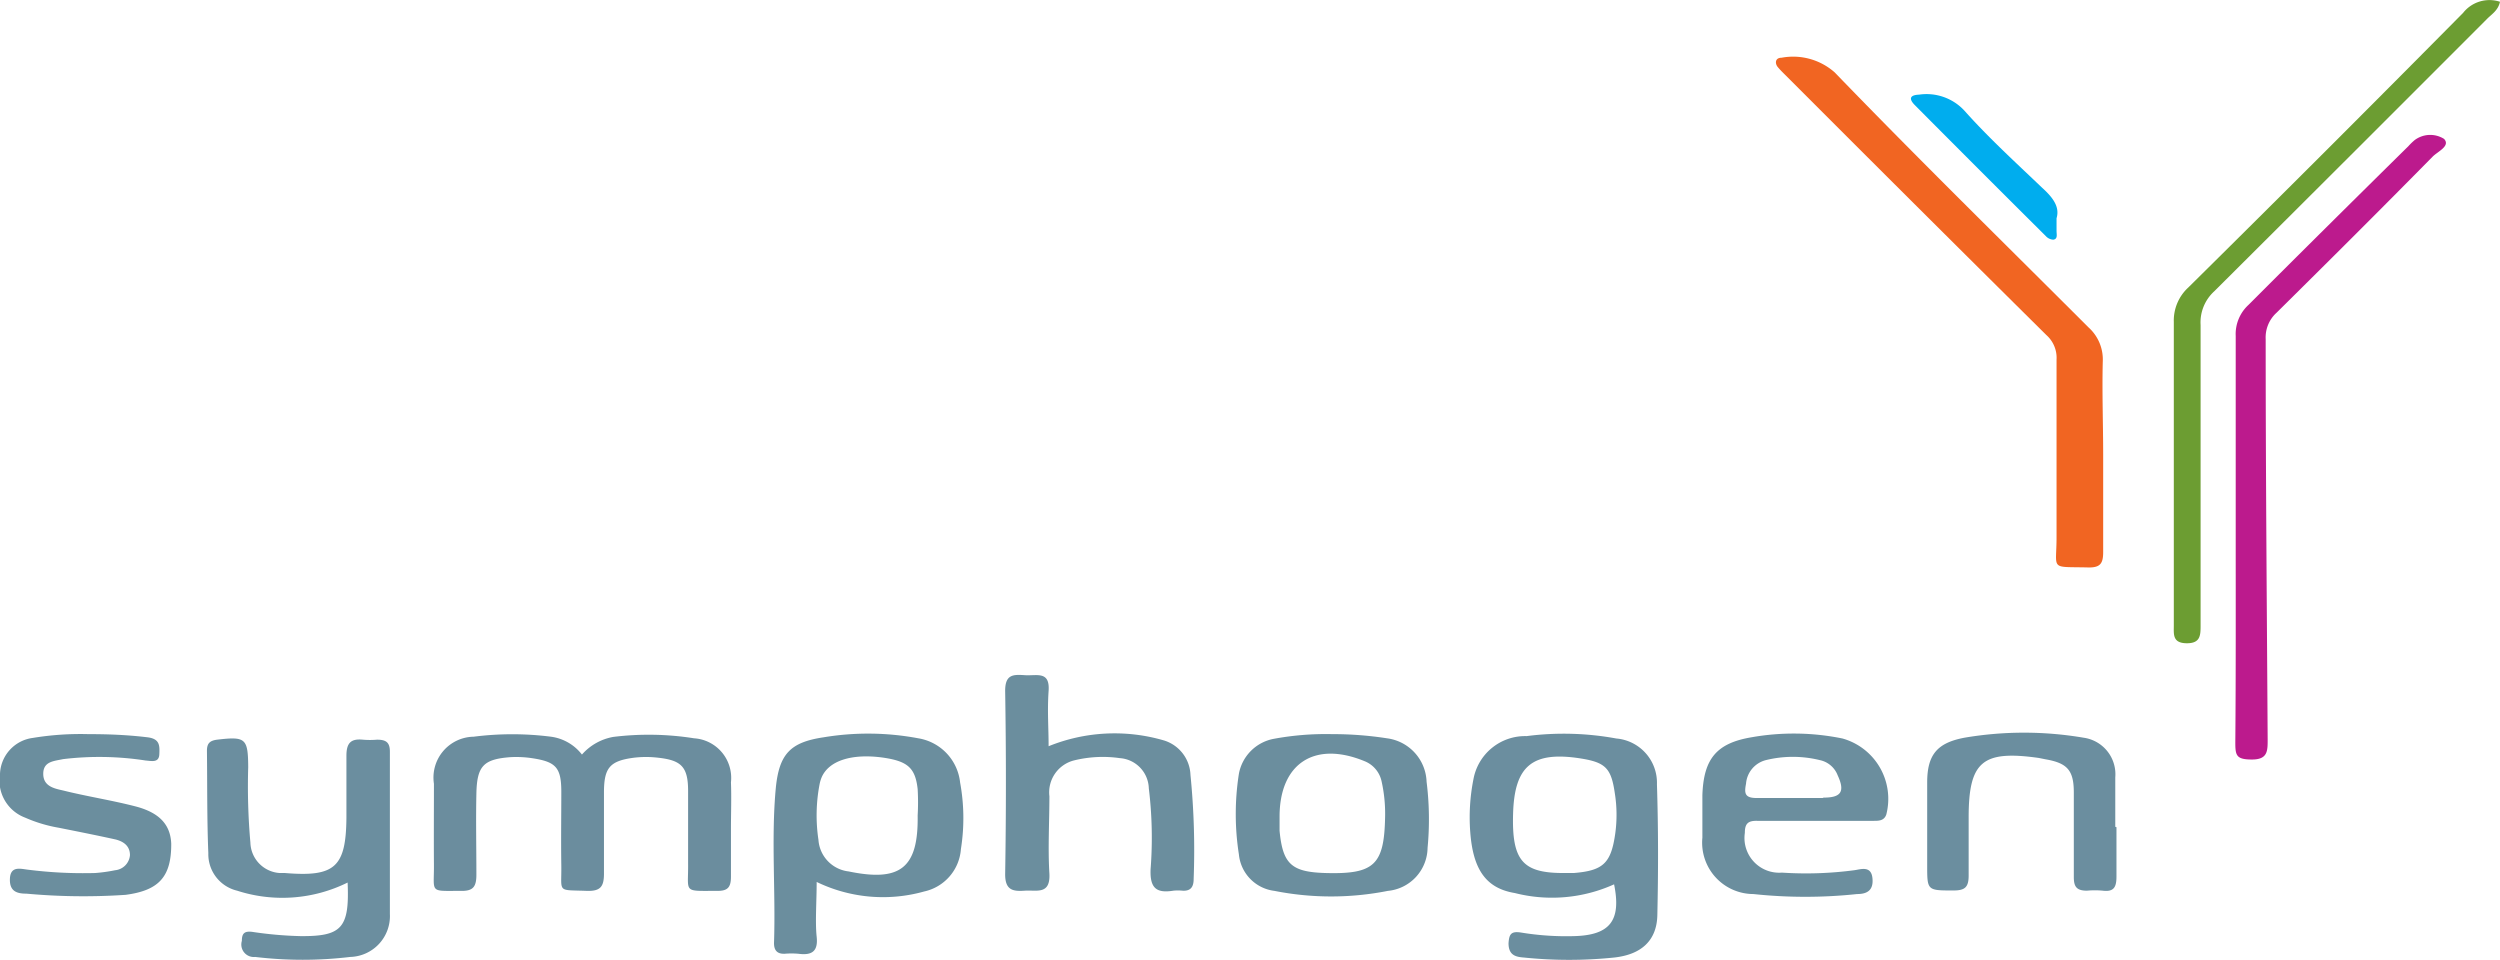
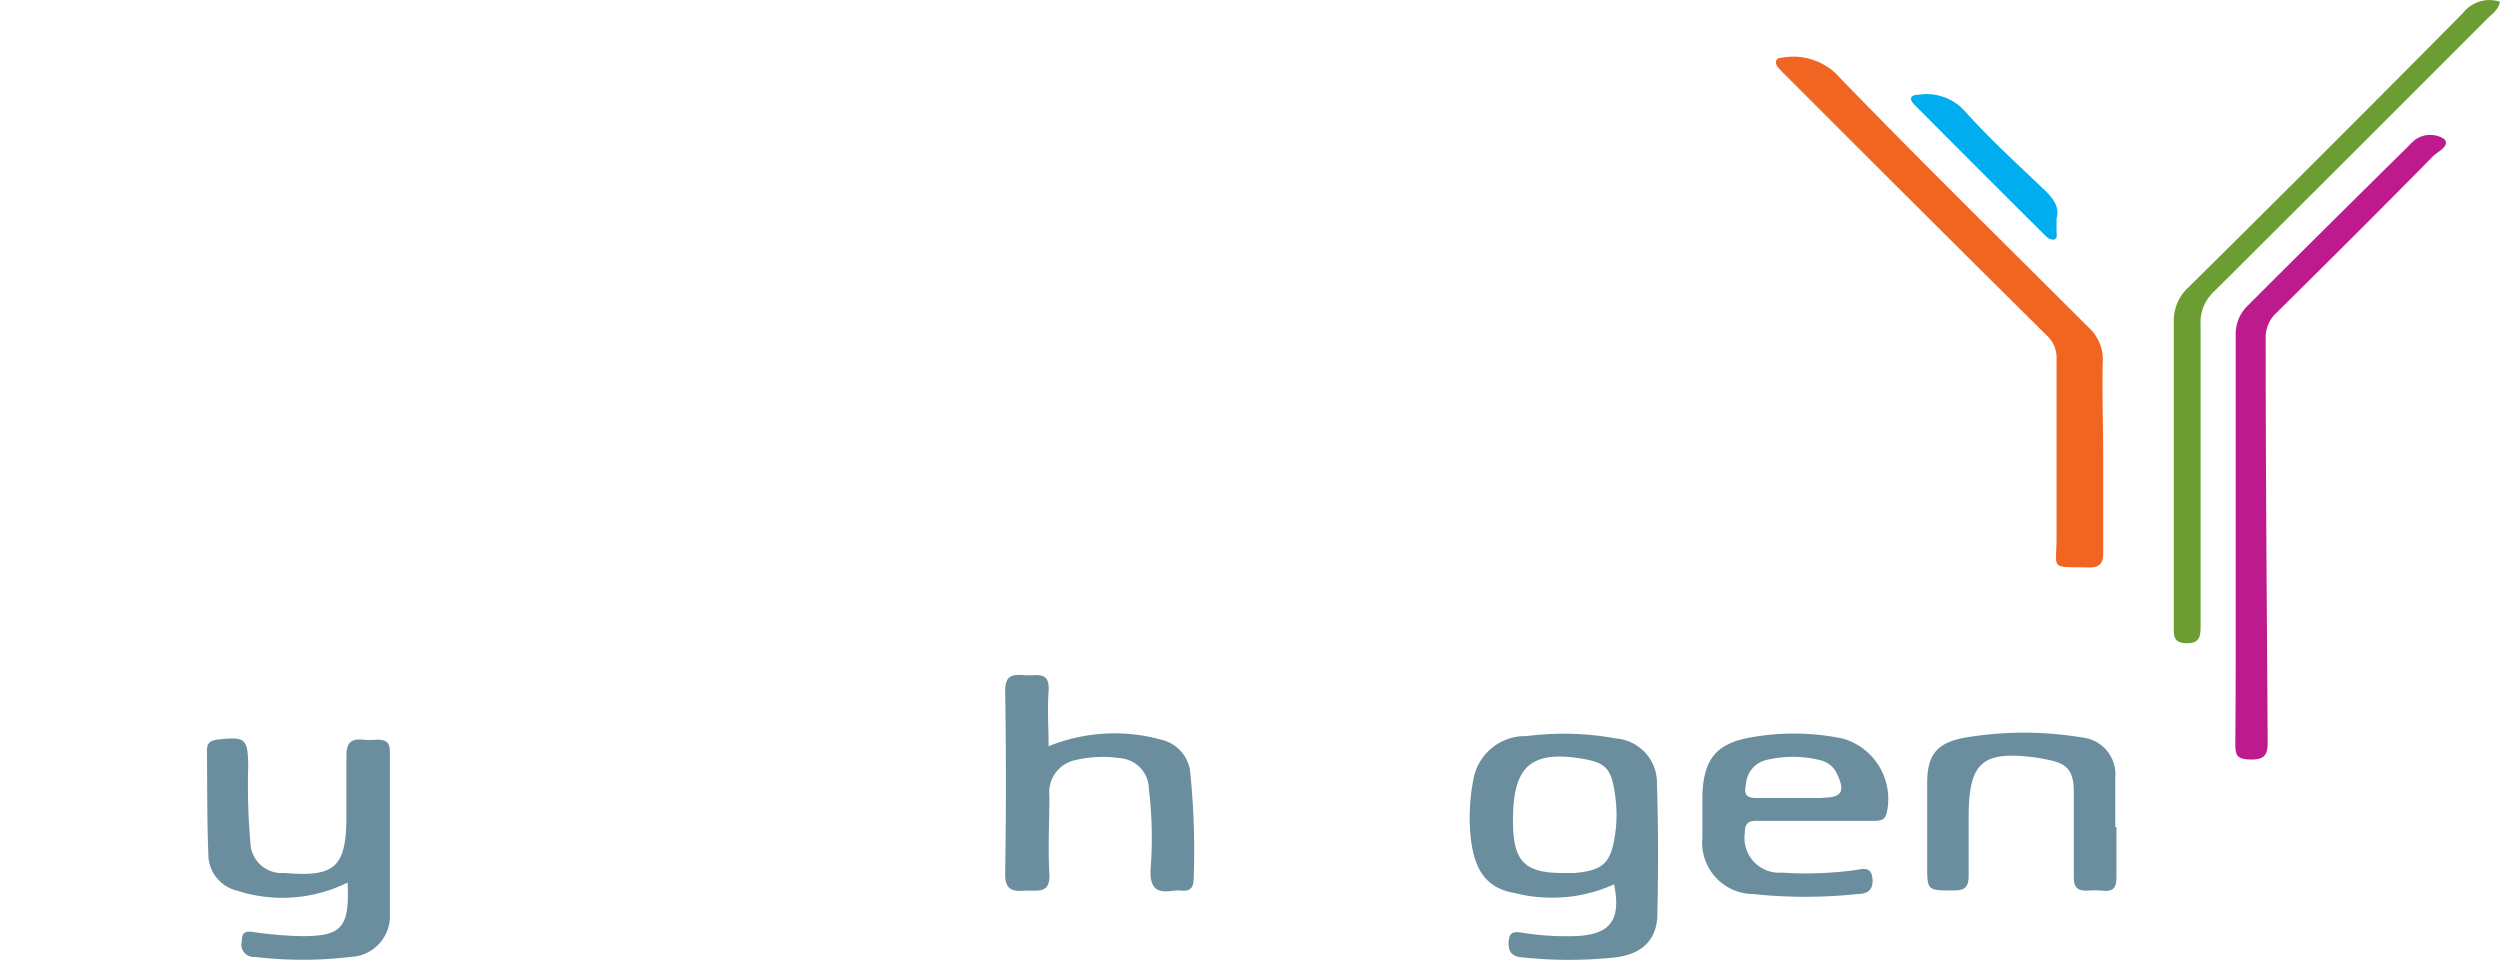
<svg xmlns="http://www.w3.org/2000/svg" viewBox="0 0 126 48.36">
  <defs>
    <style>.cls-1{fill:#f16522;}.cls-2{fill:#6b8d9e;}.cls-3{fill:#6b8e9f;}.cls-4{fill:#bc1a8d;}.cls-5{fill:#6b8e9e;}.cls-6{fill:#6c9d32;}.cls-7{fill:#00adee;}</style>
  </defs>
  <g id="Calque_2" data-name="Calque 2">
    <g id="LOGO">
      <path class="cls-1" d="M106,22.93c0,1.63,0,3.26,0,4.89,0,.56-.13.79-.74.78-2-.05-1.6.18-1.61-1.58q0-4.45,0-8.89a1.53,1.53,0,0,0-.51-1.24q-6.54-6.48-13.05-13c-.17-.17-.34-.33-.49-.51s-.14-.47.19-.47a3.16,3.16,0,0,1,2.68.74C96.67,8,101,12.24,105.26,16.5a2.17,2.17,0,0,1,.72,1.72C105.94,19.79,106,21.36,106,22.93Z" />
-       <path class="cls-2" d="M36.84,41.79c0,.8,0,1.6,0,2.4,0,.55-.18.72-.71.71-1.74,0-1.43.12-1.45-1.39,0-1.22,0-2.43,0-3.65s-.35-1.54-1.5-1.67a5.14,5.14,0,0,0-1.24,0c-1.21.16-1.5.51-1.5,1.75s0,2.73,0,4.09c0,.66-.18.89-.86.87-1.53-.06-1.27.12-1.29-1.27s0-2.49,0-3.73S28,38.39,26.8,38.21a5.38,5.38,0,0,0-1.06-.05c-1.37.1-1.7.44-1.73,1.83s0,2.72,0,4.09c0,.6-.15.84-.8.82-1.59,0-1.33.12-1.34-1.31s0-2.73,0-4.09a2.06,2.06,0,0,1,2-2.37,15.42,15.42,0,0,1,3.9,0,2.37,2.37,0,0,1,1.56.9,2.74,2.74,0,0,1,1.58-.89,14.6,14.6,0,0,1,4.07.07,2,2,0,0,1,1.86,2.22C36.87,40.19,36.84,41,36.84,41.79Z" />
      <path class="cls-3" d="M83.51,39.53a2.24,2.24,0,0,0-2.05-2.31,14.59,14.59,0,0,0-4.52-.12,2.65,2.65,0,0,0-2.68,2.18,9.85,9.85,0,0,0-.16,2.65c.14,1.89.79,2.84,2.25,3.08a7.59,7.59,0,0,0,5-.44c.37,1.82-.2,2.56-2,2.61A14,14,0,0,1,76.66,47c-.51-.08-.6.09-.63.54,0,.61.37.69.78.72a22.22,22.22,0,0,0,4.54,0c1.39-.15,2.15-.87,2.18-2.13C83.58,43.92,83.58,41.72,83.51,39.53ZM81.41,42c-.21,1.5-.6,1.88-2.09,2h-.53c-2.05,0-2.6-.63-2.53-3s.94-3.17,3.43-2.77c1.24.2,1.52.5,1.7,1.77A6.91,6.91,0,0,1,81.41,42Z" />
      <path class="cls-4" d="M112.68,27c0-3.35,0-6.7,0-10.06a2,2,0,0,1,.64-1.57q4-4,8.06-8a3.11,3.11,0,0,1,.32-.31A1.31,1.31,0,0,1,123.18,7c.34.36-.33.64-.58.9-2.6,2.64-5.23,5.26-7.86,7.86a1.68,1.68,0,0,0-.55,1.33c0,6.73.06,13.46.1,20.19,0,.57,0,1-.79,1s-.84-.2-.84-.86C112.69,33.88,112.68,30.44,112.68,27Z" />
-       <path class="cls-5" d="M48.39,39.44a2.53,2.53,0,0,0-2.11-2.23,13.65,13.65,0,0,0-4.77-.05c-1.68.25-2.24.84-2.41,2.56-.24,2.59,0,5.2-.09,7.81,0,.36.15.55.53.54a4.09,4.09,0,0,1,.7,0c.68.09,1-.12.92-.86s0-1.78,0-2.76a7.67,7.67,0,0,0,5.42.48,2.36,2.36,0,0,0,1.85-2.14A9.91,9.91,0,0,0,48.39,39.44Zm-5.62,4.48a1.72,1.72,0,0,1-1.52-1.59,8.34,8.34,0,0,1,.06-2.82,1.8,1.8,0,0,1,.1-.33c.36-.84,1.51-1.21,3.07-1,1.26.18,1.65.51,1.77,1.59a11.8,11.8,0,0,1,0,1.33C46.29,43.75,45.38,44.46,42.77,43.92Z" />
      <path class="cls-3" d="M17.52,44.48a7.41,7.41,0,0,1-5.57.41A1.89,1.89,0,0,1,10.5,43c-.07-1.72-.05-3.44-.07-5.16,0-.36.13-.51.51-.56,1.44-.17,1.56-.07,1.57,1.38a32.33,32.33,0,0,0,.11,3.81A1.58,1.58,0,0,0,14.09,44h.27c2.52.21,3.08-.29,3.1-2.8,0-1,0-2.08,0-3.11,0-.64.22-.87.83-.81a4.21,4.21,0,0,0,.71,0c.44,0,.65.12.65.6,0,2.72,0,5.45,0,8.18a2.06,2.06,0,0,1-2,2.17,20.2,20.2,0,0,1-4.79,0,.63.63,0,0,1-.67-.81c0-.38.13-.51.55-.45a19.11,19.11,0,0,0,2.39.21C17.23,47.2,17.62,46.77,17.52,44.48Z" />
      <path class="cls-6" d="M126,.09c-.1.45-.43.63-.67.88q-6.85,6.86-13.73,13.71a2.12,2.12,0,0,0-.69,1.7c0,5,0,10.08,0,15.13,0,.5,0,.92-.71.91s-.64-.45-.64-.9q0-7.65,0-15.3a2.26,2.26,0,0,1,.73-1.73Q117.25,7.61,124.14.65A1.69,1.69,0,0,1,126,.09Z" />
      <path class="cls-5" d="M52.85,37.61a8.85,8.85,0,0,1,5.82-.29A1.89,1.89,0,0,1,60,39.06a38.19,38.19,0,0,1,.16,5.24c0,.39-.14.62-.57.59a2.26,2.26,0,0,0-.45,0c-.86.14-1.19-.13-1.15-1.08a20.62,20.62,0,0,0-.09-4.08,1.57,1.57,0,0,0-1.46-1.52,6.07,6.07,0,0,0-2.29.11,1.66,1.66,0,0,0-1.26,1.81c0,1.31-.08,2.61,0,3.91.05,1.07-.65.81-1.23.85s-1,0-1-.82c.05-3.08.05-6.17,0-9.25,0-.84.41-.83,1-.79s1.26-.23,1.19.79S52.85,36.65,52.85,37.61Z" />
-       <path class="cls-5" d="M71.9,39.4a2.29,2.29,0,0,0-2-2.19A17.83,17.83,0,0,0,67.13,37a14.39,14.39,0,0,0-2.95.24A2.2,2.2,0,0,0,62.44,39a13.16,13.16,0,0,0,0,4.06,2.05,2.05,0,0,0,1.79,1.84,14.68,14.68,0,0,0,5.72,0,2.21,2.21,0,0,0,2-2.17A15.19,15.19,0,0,0,71.9,39.4ZM66.8,44c-1.71-.05-2.15-.45-2.31-2.13,0-.24,0-.48,0-.71,0-2.69,1.77-3.84,4.3-2.79a1.41,1.41,0,0,1,.84,1,7.46,7.46,0,0,1,.18,1.76C69.77,43.59,69.28,44.07,66.8,44Z" />
      <path class="cls-5" d="M92.86,37.22a12.22,12.22,0,0,0-4.59-.06c-1.78.3-2.41,1.11-2.47,2.92,0,.71,0,1.43,0,2.14a2.59,2.59,0,0,0,2.57,2.84,24.71,24.71,0,0,0,5.23,0c.48,0,.84-.17.77-.81s-.6-.43-.92-.39a18.5,18.5,0,0,1-3.64.12,1.75,1.75,0,0,1-1.87-2c0-.47.16-.62.62-.61,1,0,2,0,2.94,0h2.93c.26,0,.53,0,.64-.32A3.16,3.16,0,0,0,92.86,37.22Zm-1,3H90.32c-.6,0-1.19,0-1.78,0S87.9,40,88,39.5a1.33,1.33,0,0,1,1-1.19,5.69,5.69,0,0,1,2.72,0,1.23,1.23,0,0,1,.9.77C93,39.9,92.79,40.2,91.91,40.2Z" />
      <path class="cls-3" d="M106.67,41.69c0,.83,0,1.66,0,2.49,0,.53-.13.78-.69.71a4.28,4.28,0,0,0-.8,0c-.53,0-.66-.21-.66-.69q0-2.13,0-4.26c0-1.12-.33-1.48-1.42-1.67l-.35-.07c-2.84-.4-3.53.18-3.53,3,0,1,0,2,0,2.93,0,.6-.2.75-.77.75-1.32,0-1.32,0-1.32-1.26s0-2.78,0-4.18.5-2,1.88-2.26a17.89,17.89,0,0,1,6,0,1.86,1.86,0,0,1,1.6,2c0,.83,0,1.66,0,2.49Z" />
-       <path class="cls-5" d="M4.44,37c1.16,0,2.08.05,3,.16.62.08.61.42.59.86s-.4.33-.69.31a15.26,15.26,0,0,0-4.16-.07c-.46.1-1,.11-1,.74s.55.74,1,.84c1.2.3,2.44.49,3.64.8s1.77.91,1.81,1.88C8.64,44.2,8,44.88,6.33,45.1a31.53,31.53,0,0,1-5-.06c-.47,0-.86-.11-.83-.76s.54-.49.89-.45A22.21,22.21,0,0,0,4.8,44a7.93,7.93,0,0,0,1-.14.83.83,0,0,0,.75-.76c0-.47-.33-.69-.72-.79-1-.22-1.91-.4-2.86-.59a7.24,7.24,0,0,1-1.7-.51A2,2,0,0,1,0,39a1.9,1.9,0,0,1,1.66-1.81A14.82,14.82,0,0,1,4.44,37Z" />
      <path class="cls-7" d="M103.65,11c0,.28,0,.46,0,.64s.07.4-.16.44a.54.54,0,0,1-.38-.18q-3.3-3.28-6.6-6.6c-.3-.3-.28-.51.21-.53A2.6,2.6,0,0,1,99,5.57c1.22,1.37,2.58,2.61,3.91,3.88C103.44,9.93,103.83,10.41,103.65,11Z" />
    </g>
  </g>
</svg>